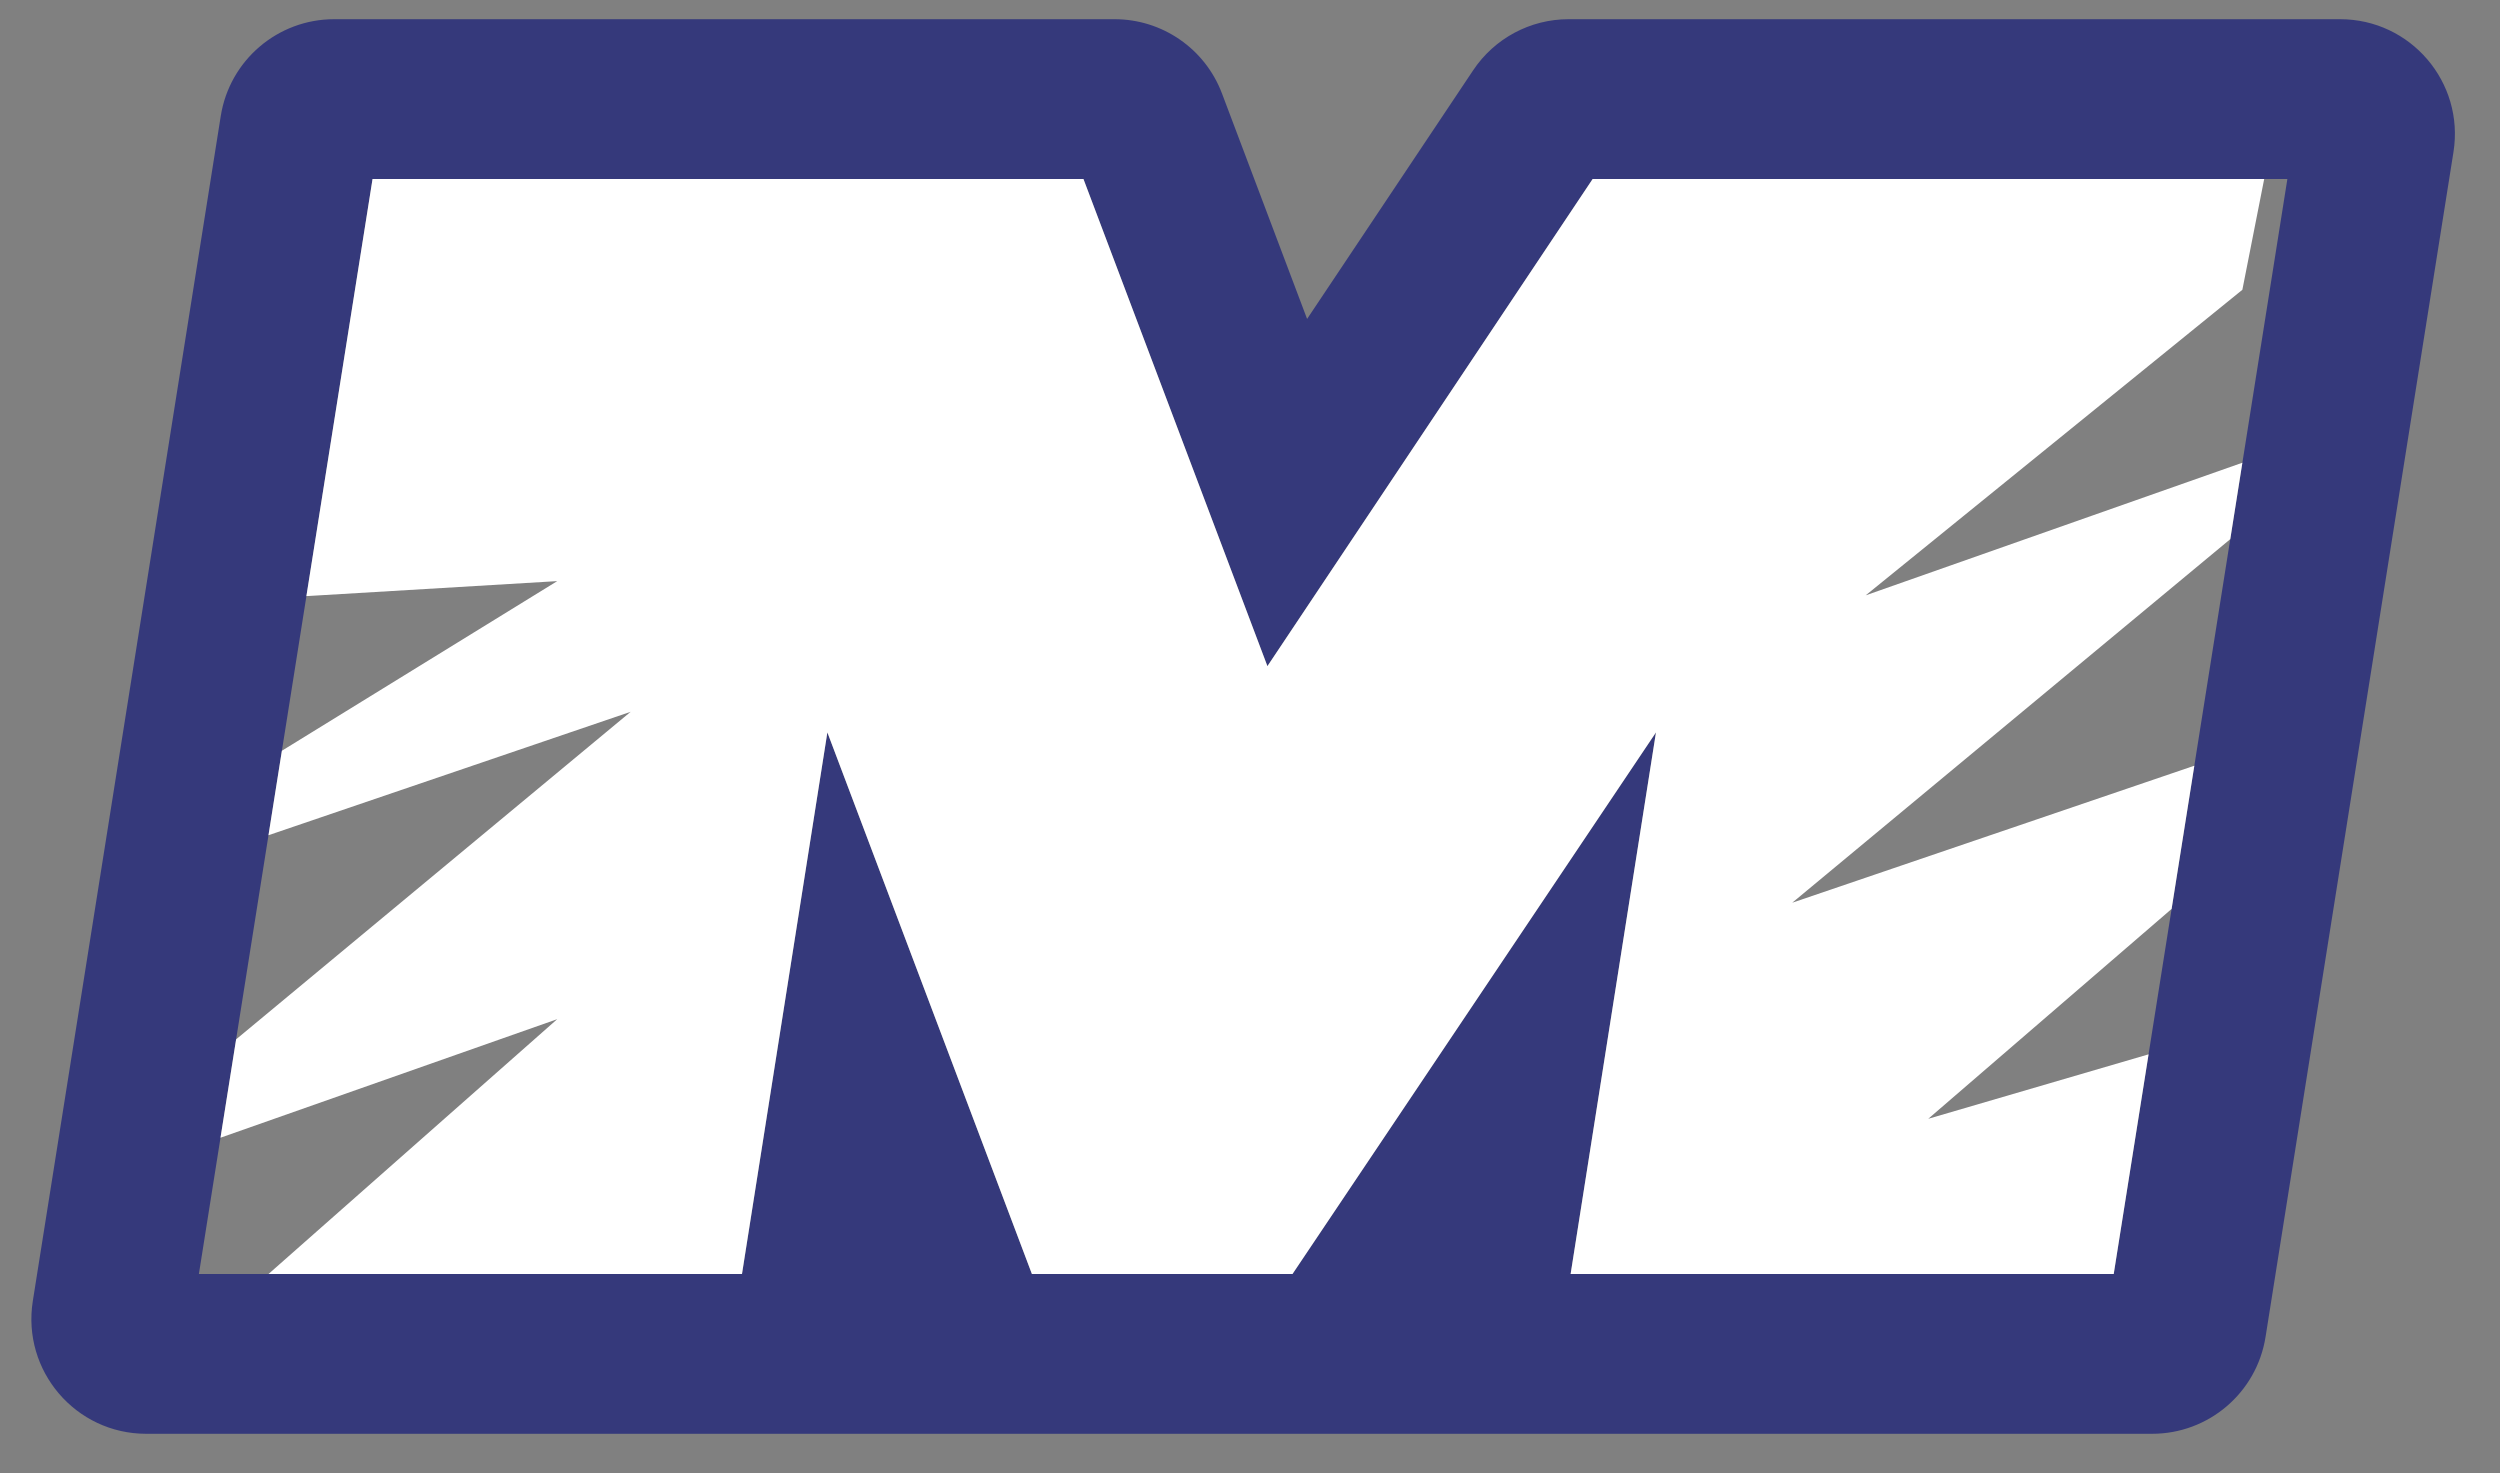
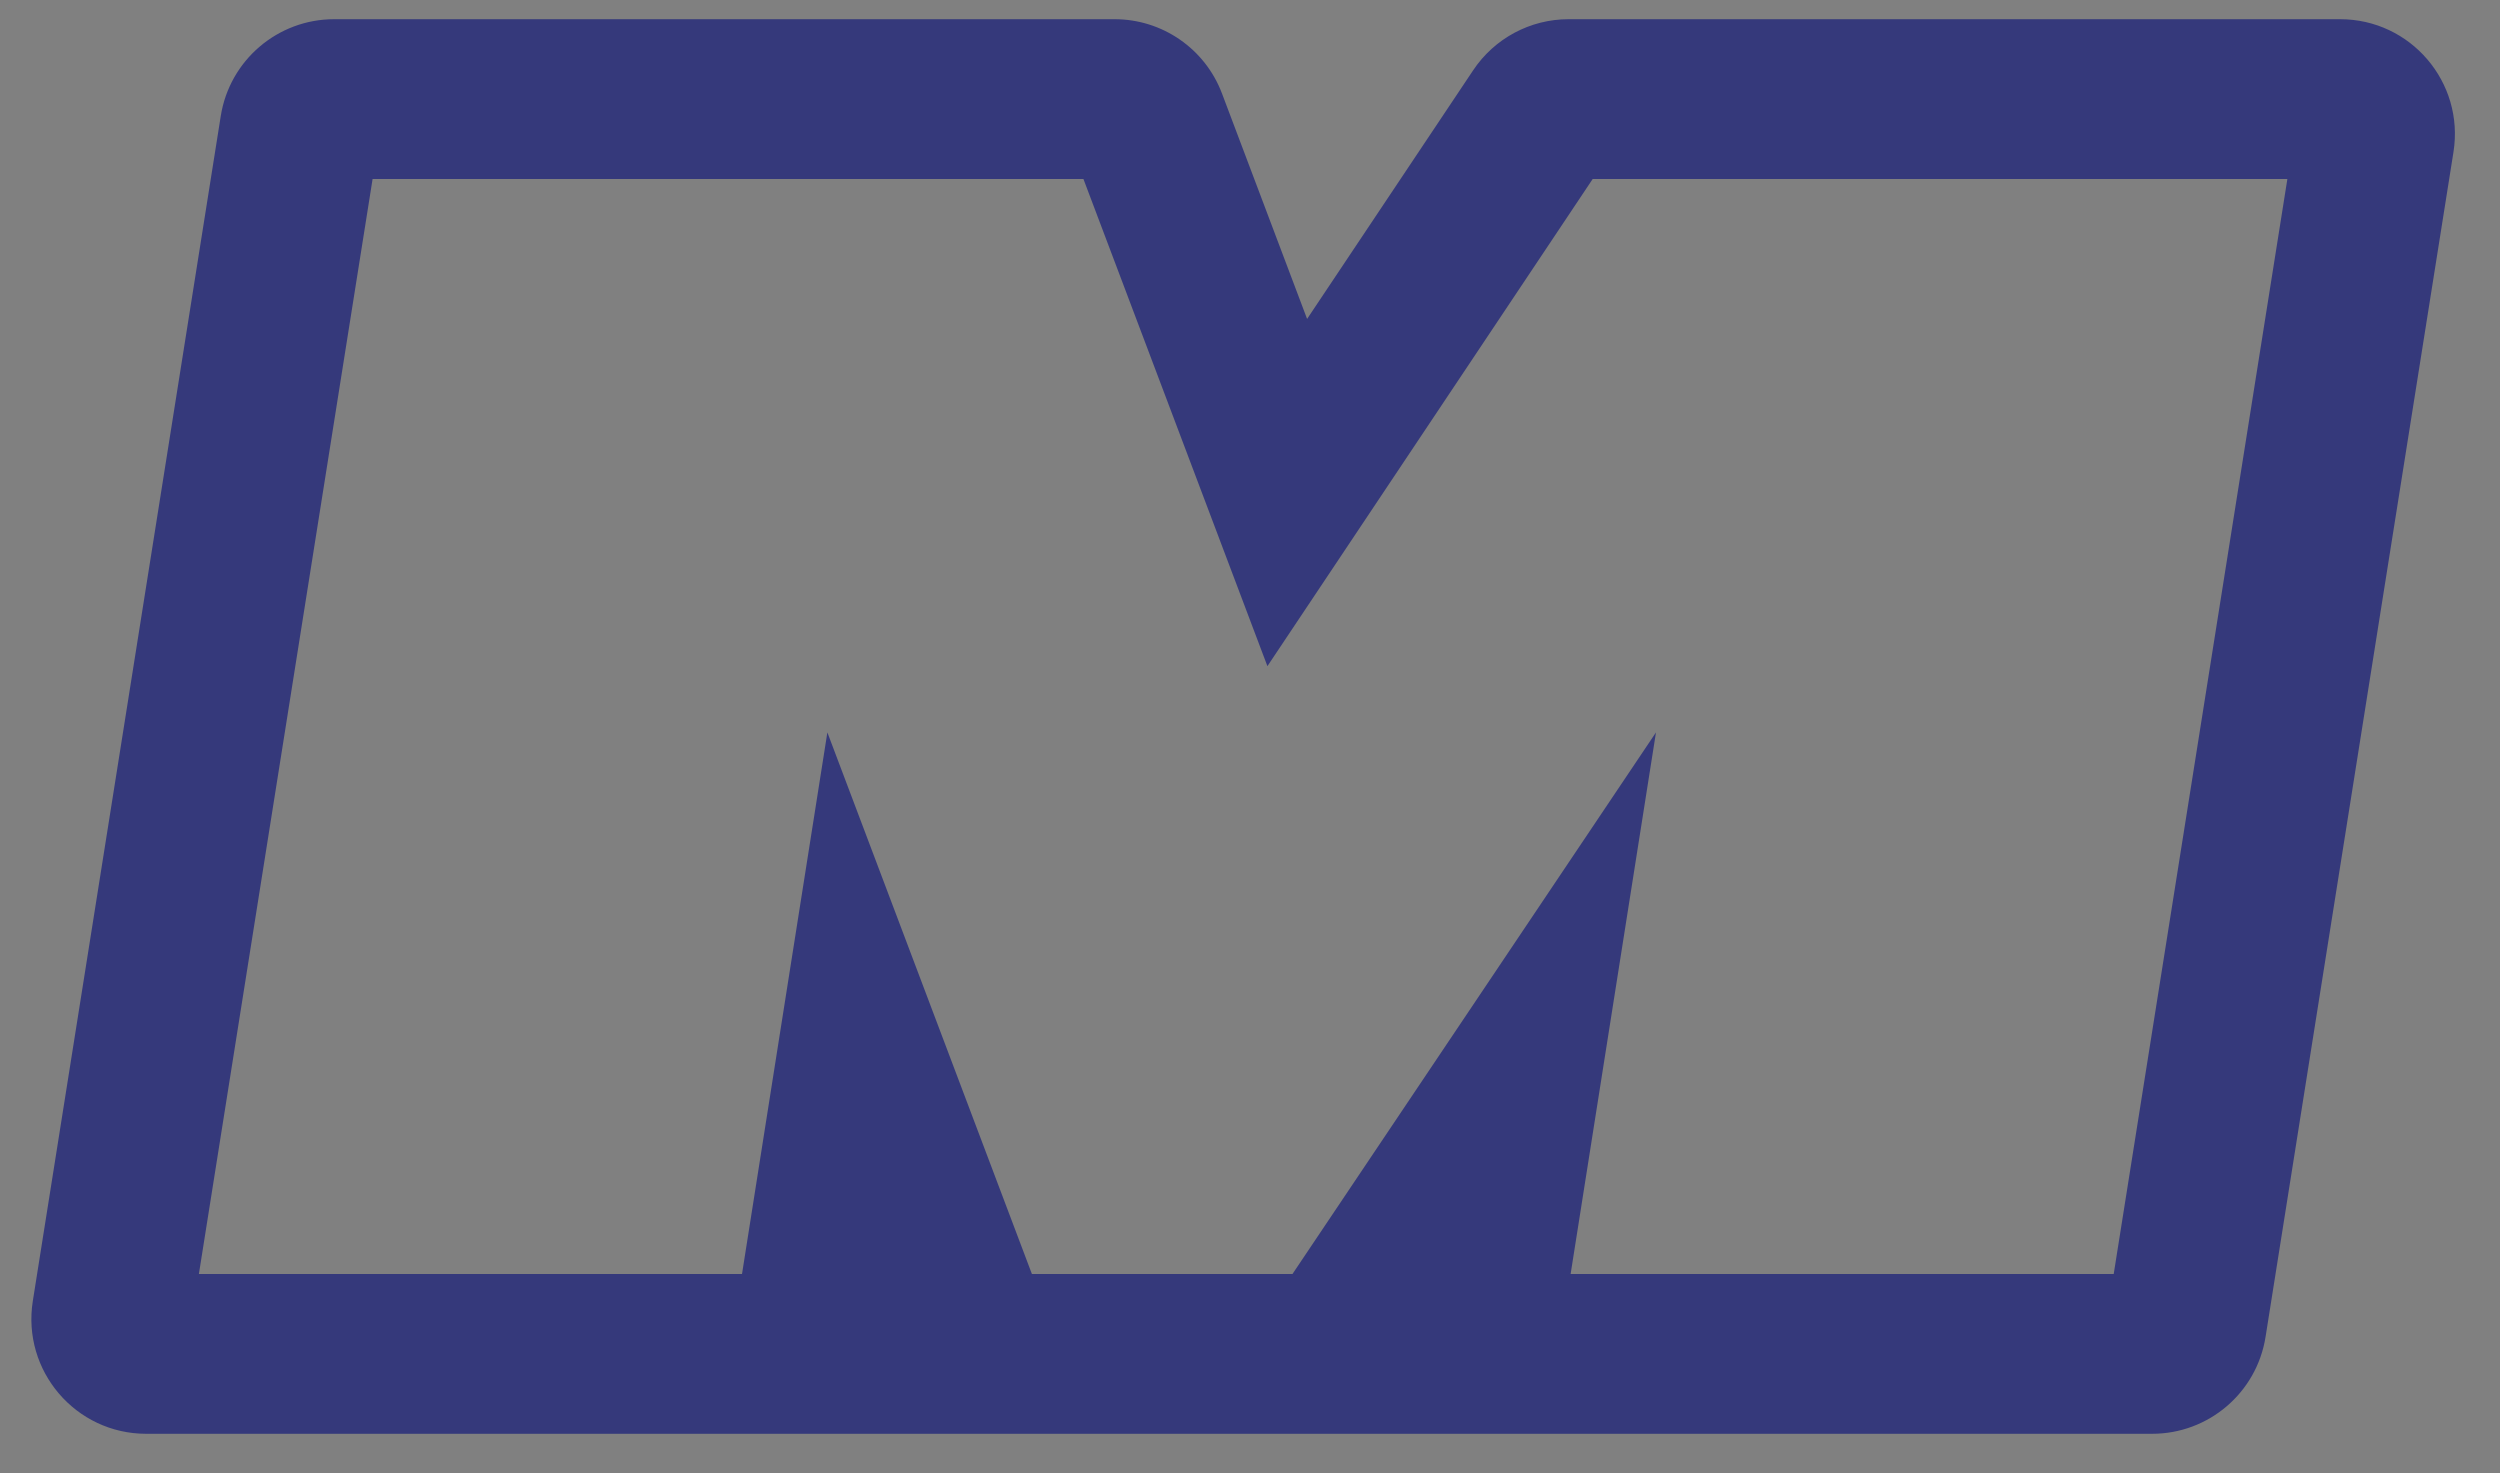
<svg xmlns="http://www.w3.org/2000/svg" width="56" height="33" viewBox="0 0 56 33" fill="none">
  <rect x="0" y="0" width="56" height="33" fill="#808080" stroke="none" />
  <path fill-rule="evenodd" clip-rule="evenodd" d="M3.275 32.117C1.694 32.117 0.488 30.705 0.735 29.143L4.945 2.599C5.143 1.35 6.22 0.43 7.485 0.43H24.966C26.036 0.43 26.994 1.092 27.372 2.093L29.279 7.144L32.999 1.574C33.476 0.859 34.278 0.43 35.137 0.43H52.418C53.999 0.43 55.205 1.843 54.958 3.404L50.748 29.949C50.549 31.198 49.472 32.117 48.208 32.117H30.994H30.859H20.641H19.68H3.275ZM18.533 16.406L23.115 28.538H28.951L37.094 16.406L35.182 28.538H47.347L51.237 4.01H35.676L28.39 14.922L24.269 4.01H8.346L4.455 28.538H16.621L18.533 16.406Z" fill="#35397B" />
-   <path fill-rule="evenodd" clip-rule="evenodd" d="M48.128 23.617L43.193 25.061L48.644 20.36L49.153 17.152L40.146 20.221L49.958 12.077L50.229 10.365L41.791 13.336L50.229 6.491L50.718 4.009H35.676L28.39 14.922L24.269 4.009H8.345L6.863 13.353L12.482 13.017L6.314 16.817L6.014 18.709L14.127 15.944L5.289 23.281L4.939 25.485L12.482 22.829L6.014 28.538H16.62L18.533 16.405L23.115 28.538H28.951L37.094 16.405L35.182 28.538H47.347L48.128 23.617Z" fill="white" />
</svg>